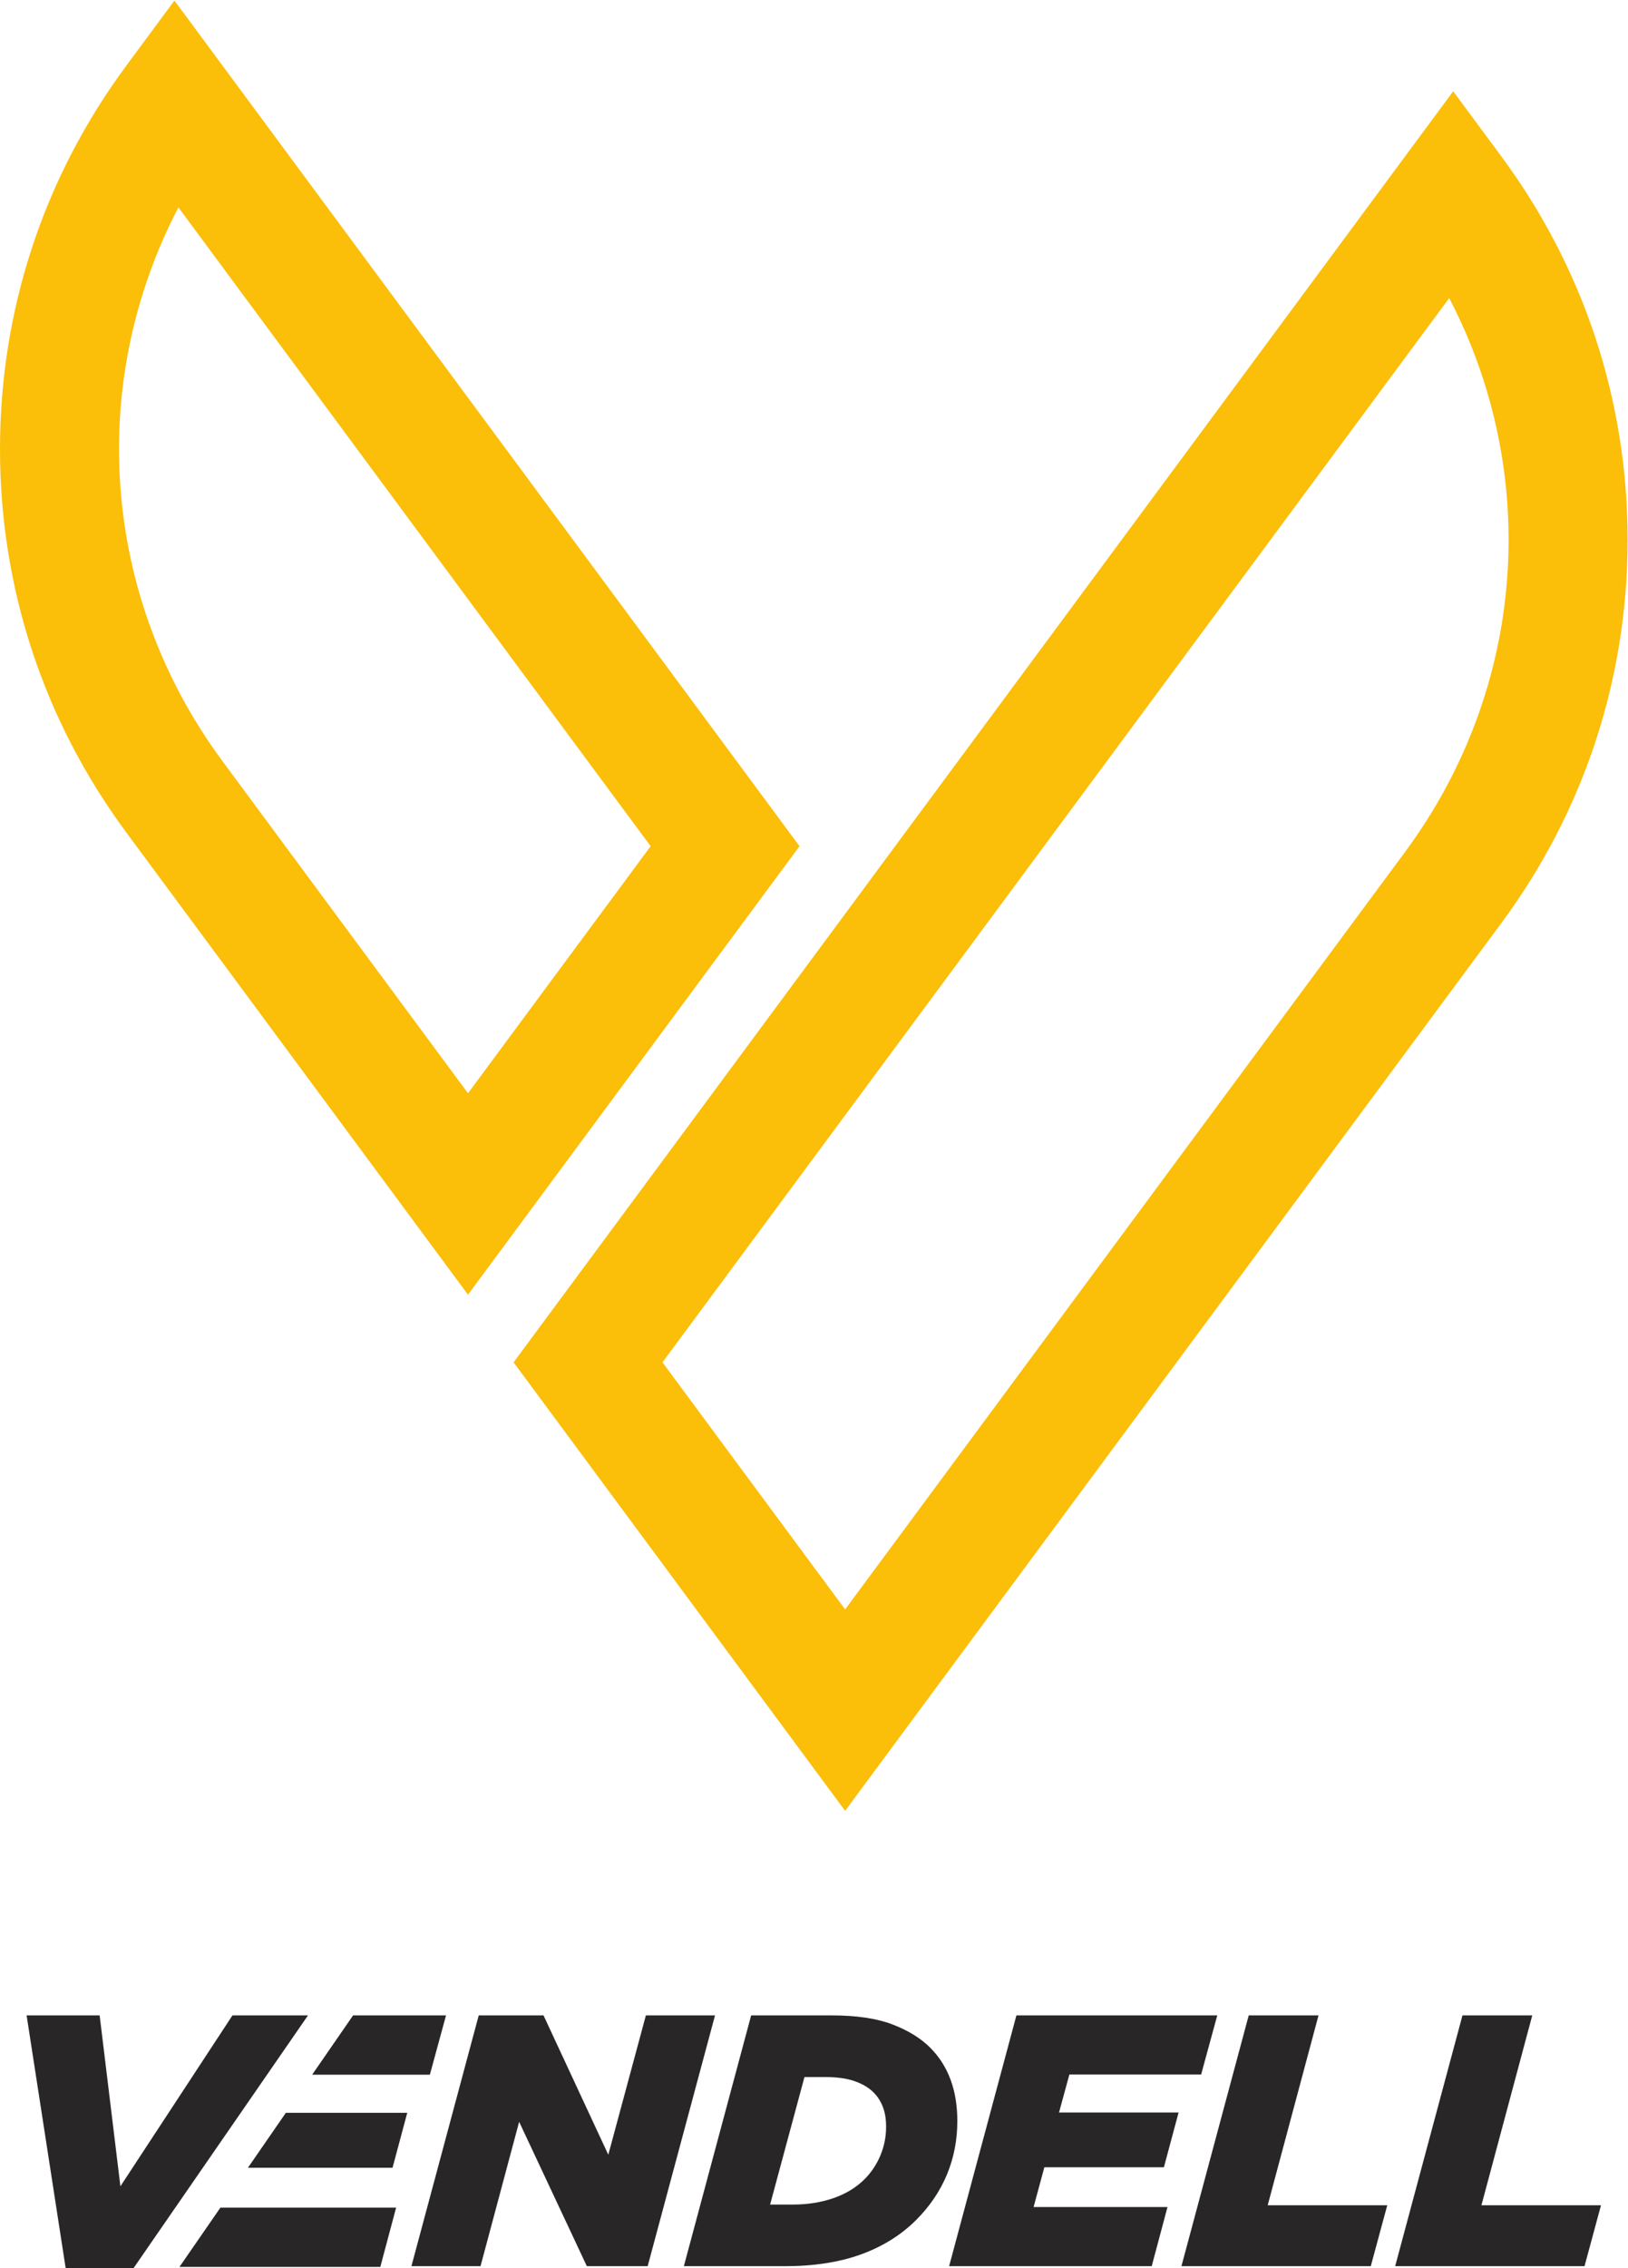
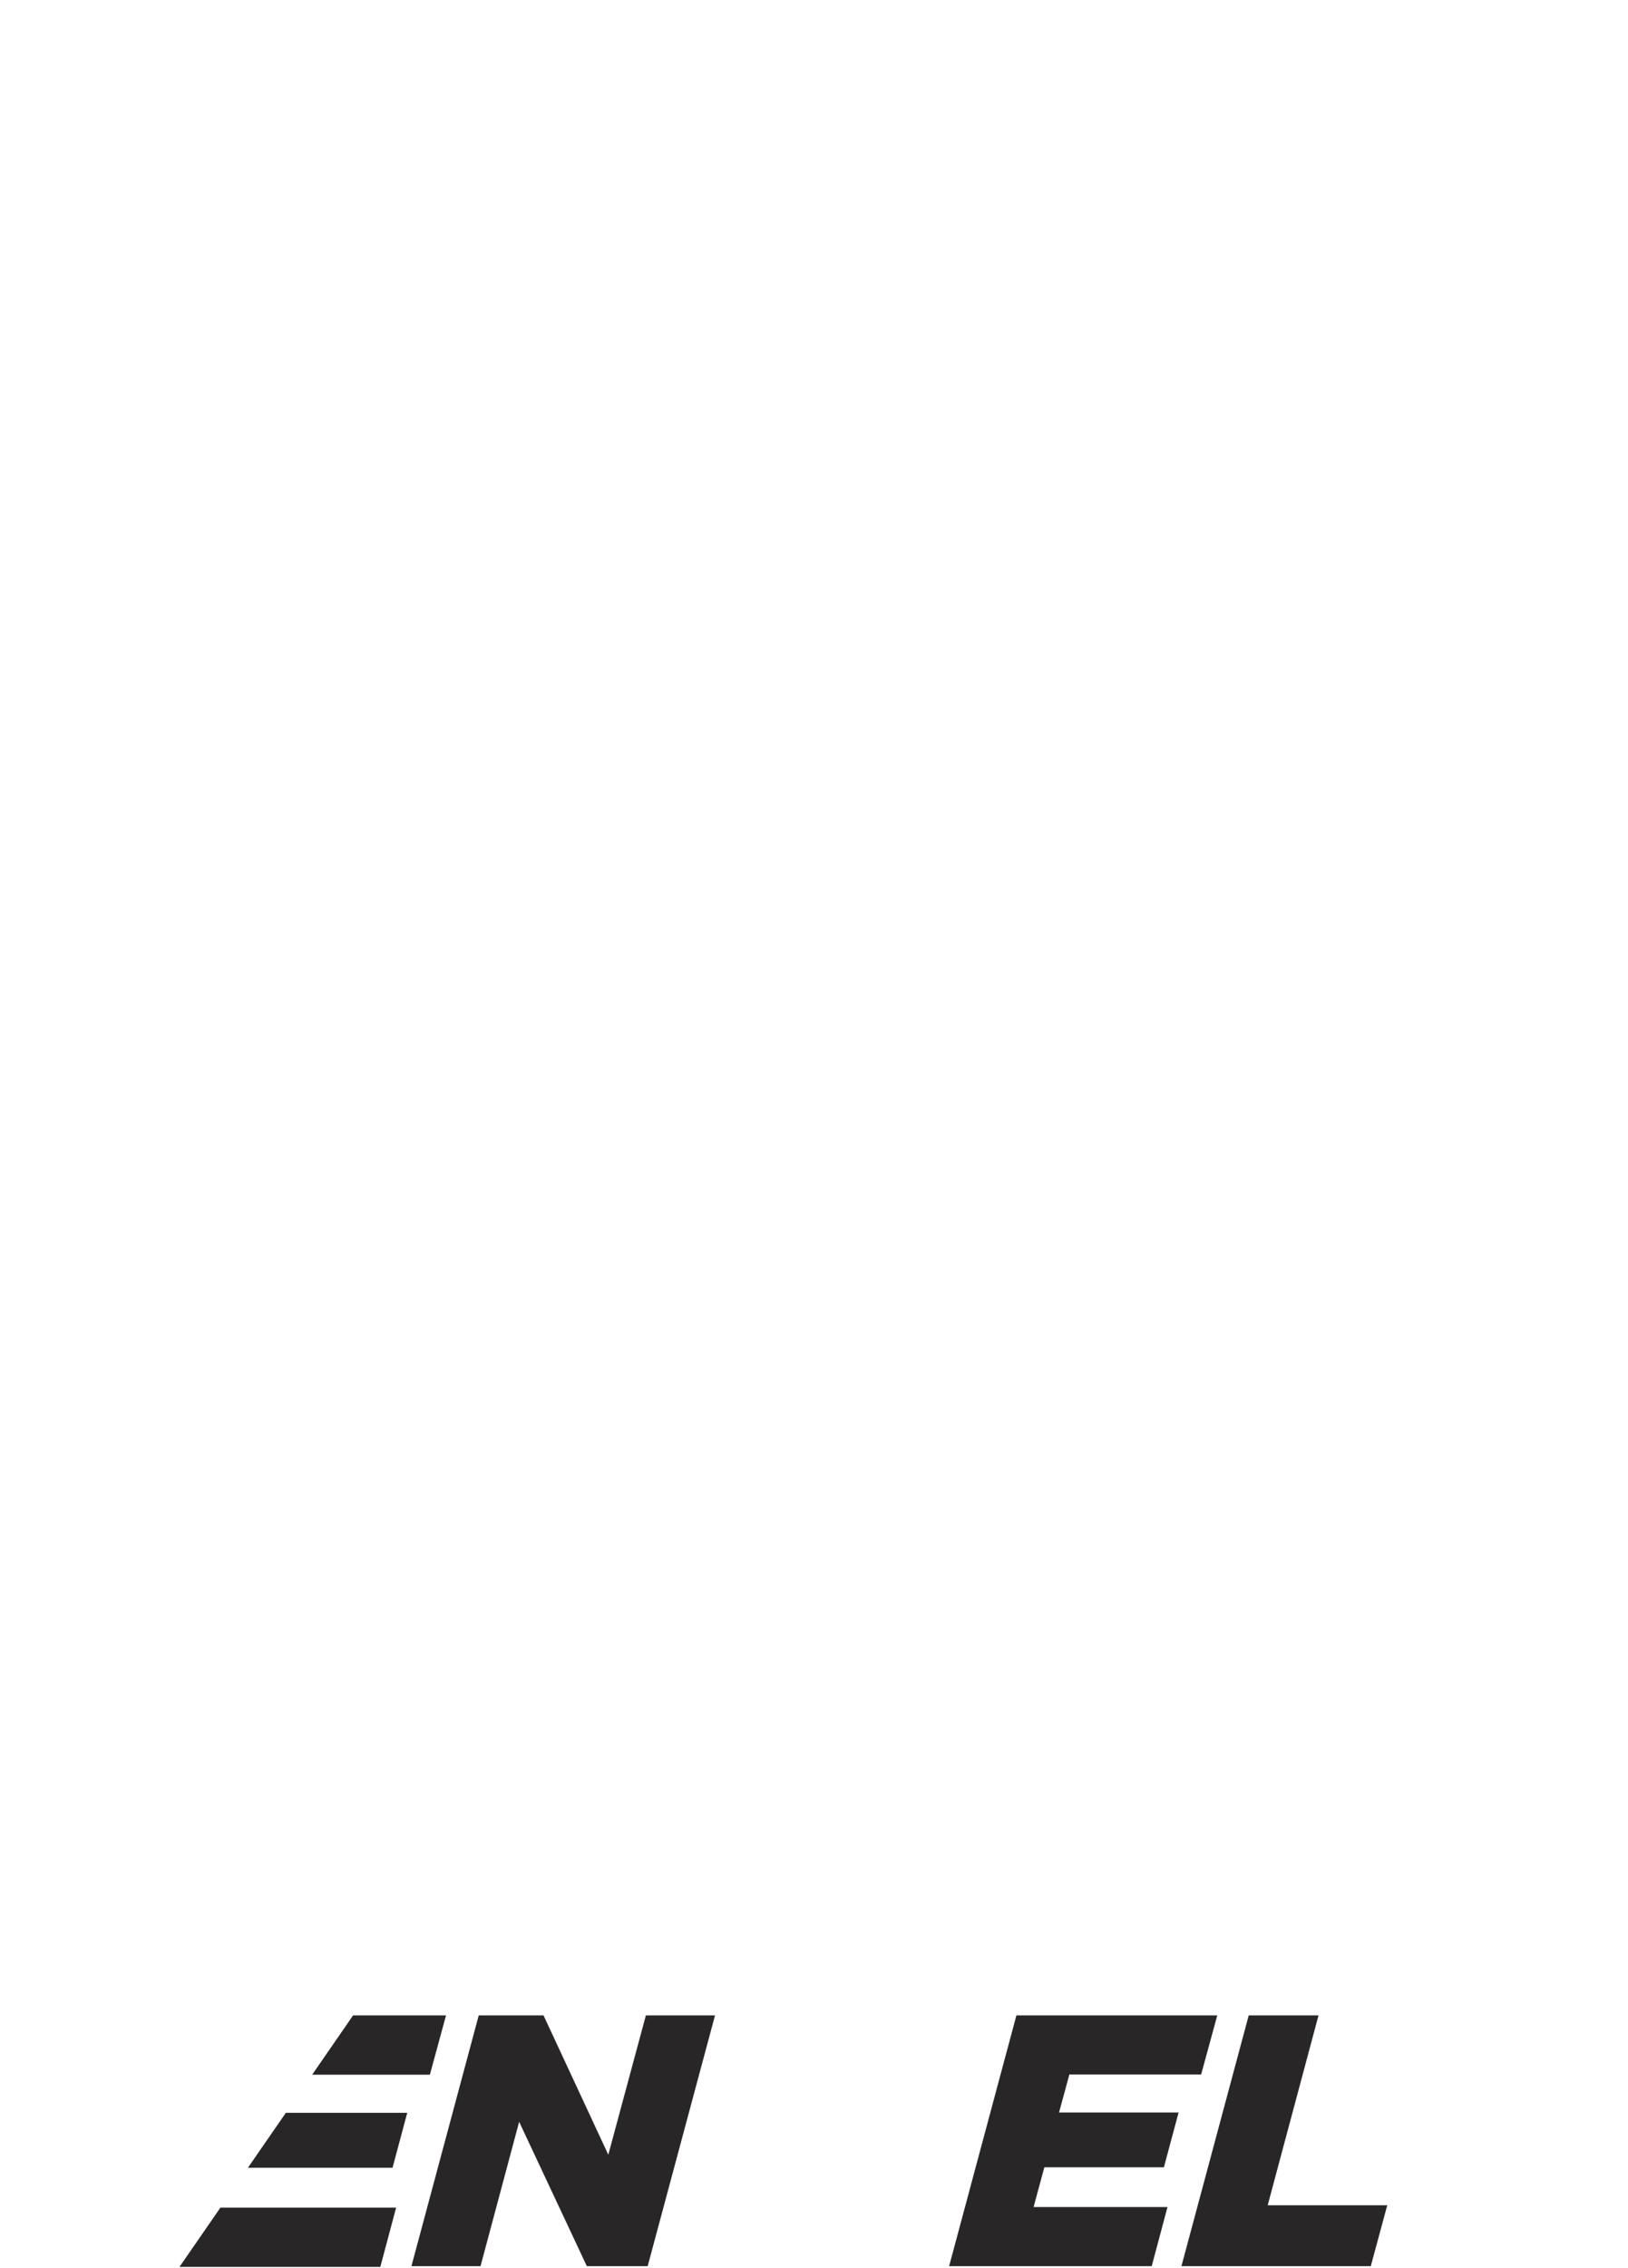
<svg xmlns="http://www.w3.org/2000/svg" version="1.1" id="svg2" xml:space="preserve" width="346.133" height="481.813" viewBox="0 0 346.133 481.813">
  <defs id="defs6" />
  <g id="g8" transform="matrix(1.333,0,0,-1.333,0,481.813)">
    <g id="g10" transform="scale(0.1)">
      <path d="M 763.563,402.531 H 866.93 l 103.297,-222.07 59.943,222.07 h 110.27 L 1033.03,2.859 H 936.004 L 828.035,232.941 766.418,2.859 H 656.223 L 763.563,402.531" style="fill:#292627;fill-opacity:1;fill-rule:nonzero;stroke:none" id="path12" />
-       <path d="m 1264.86,101.07 c 23.21,0 44.74,3.41 64.54,10.239 19.8,6.902 36.31,16.941 49.7,30.32 10.59,10.601 19.03,23.211 25.09,37.641 6.06,14.5 9.13,29.691 9.13,45.73 0,12.121 -1.67,22.719 -5.16,31.641 -3.41,8.988 -8.36,16.66 -14.84,23.14 -7.6,7.598 -17.64,13.59 -30.25,17.981 -12.55,4.398 -28.51,6.558 -47.96,6.558 h -31.99 l -54.79,-203.25 z m -66.78,301.461 h 129.02 c 38.82,0 70.82,-4.742 95.91,-14.222 25.16,-9.547 45.31,-21.957 60.57,-37.149 28.93,-28.93 43.35,-67.961 43.35,-117.031 0,-30.109 -5.5,-58.481 -16.51,-85.109 -11.09,-26.629 -27.4,-50.809 -49.14,-72.489 C 1437.3,52.551 1408.02,34.289 1373.38,21.68 1338.74,9.129 1298.17,2.859 1251.75,2.859 H 1090.74 L 1198.08,402.531" style="fill:#292627;fill-opacity:1;fill-rule:nonzero;stroke:none" id="path14" />
      <path d="m 1621.17,402.531 h 320.35 l -25.72,-94.172 h -210.15 l -16.52,-60.57 h 190.7 l -23.42,-87.34 h -190.7 l -17.15,-63.359 h 213.57 L 1836.97,2.859 H 1513.83 L 1621.17,402.531" style="fill:#292627;fill-opacity:1;fill-rule:nonzero;stroke:none" id="path16" />
      <path d="m 1991.71,402.531 h 111.31 L 2021.96,99.949 h 190.7 L 2186.38,2.859 H 1884.37 L 1991.71,402.531" style="fill:#292627;fill-opacity:1;fill-rule:nonzero;stroke:none" id="path18" />
-       <path d="m 2332.62,402.531 h 111.31 L 2362.87,99.949 h 190.7 L 2527.29,2.859 H 2225.28 L 2332.62,402.531" style="fill:#292627;fill-opacity:1;fill-rule:nonzero;stroke:none" id="path20" />
      <path d="M 286.262,1.68 H 606.605 L 631.809,96.16 H 351.527 L 286.262,1.68" style="fill:#292627;fill-opacity:1;fill-rule:nonzero;stroke:none" id="path22" />
      <path d="m 455.957,247.328 -60.519,-87.609 h 230.648 l 23.473,87.609 H 455.957" style="fill:#292627;fill-opacity:1;fill-rule:nonzero;stroke:none" id="path24" />
      <path d="m 685.641,308.031 25.761,94.5 H 563.168 l -65.277,-94.5 h 187.75" style="fill:#292627;fill-opacity:1;fill-rule:nonzero;stroke:none" id="path26" />
-       <path d="m 439.324,327.379 51.91,75.152 H 370.758 L 321.449,327.379 319.52,324.441 192.047,130.18 158.926,402.531 H 42.453 L 104.691,0 h 108.477 l 31.445,45.52 194.711,281.86" style="fill:#292627;fill-opacity:1;fill-rule:nonzero;stroke:none" id="path28" />
-       <path d="M 284.574,3283.96 C 138.016,3003.32 161.469,2662.83 354.93,2401.34 L 746.445,1872.13 1037.76,2265.9 Z M 746.445,1551.15 201.457,2287.8 C 69.66,2465.94 0,2677.23 0,2898.82 c 0,221.6 69.66,432.89 201.453,611.03 L 278.191,3613.57 1275.23,2265.9 746.445,1551.15" style="fill:#fbbe09;fill-opacity:1;fill-rule:nonzero;stroke:none" id="path30" />
-       <path d="m 1056.64,1443.32 291.31,-393.76 893.15,1207.23 c 193.46,261.5 216.91,601.98 70.35,882.63 z M 1347.95,728.578 819.168,1443.32 2317.84,3469.03 2394.57,3365.3 c 131.8,-178.14 201.46,-389.42 201.46,-611.02 0,-221.6 -69.66,-432.88 -201.46,-611.02 L 1347.95,728.578" style="fill:#fbbe09;fill-opacity:1;fill-rule:nonzero;stroke:none" id="path32" />
    </g>
  </g>
</svg>